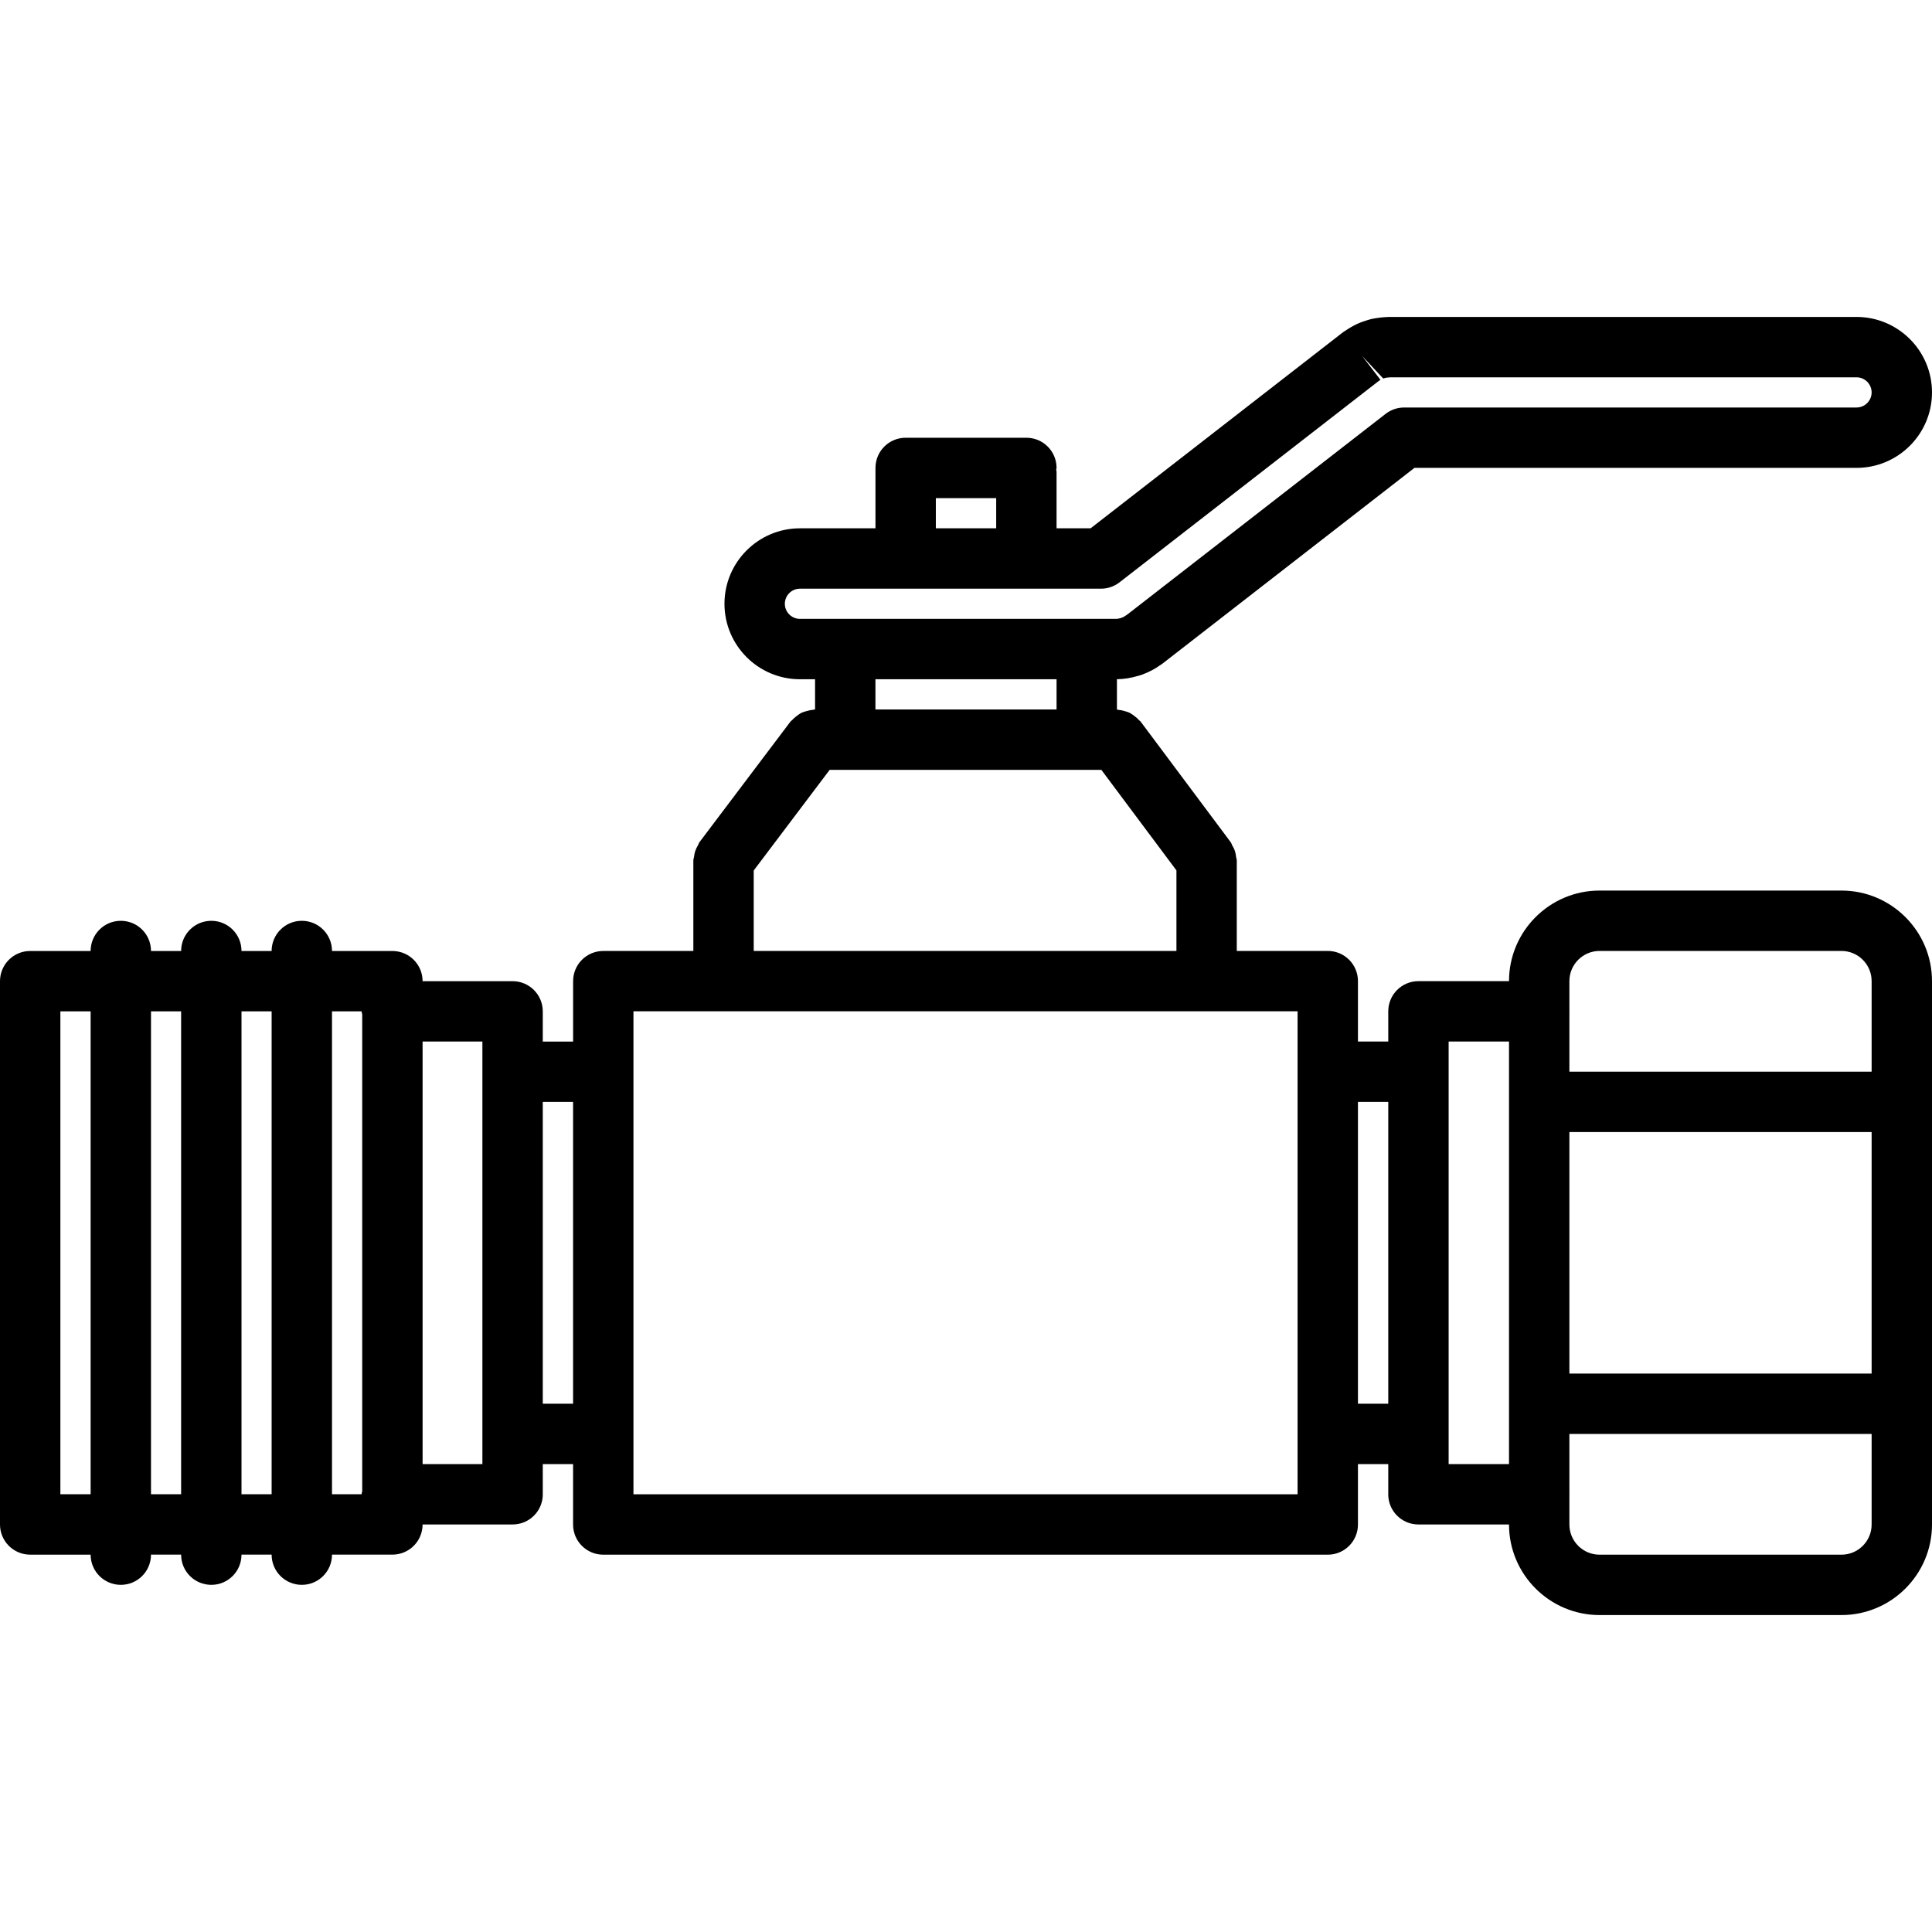
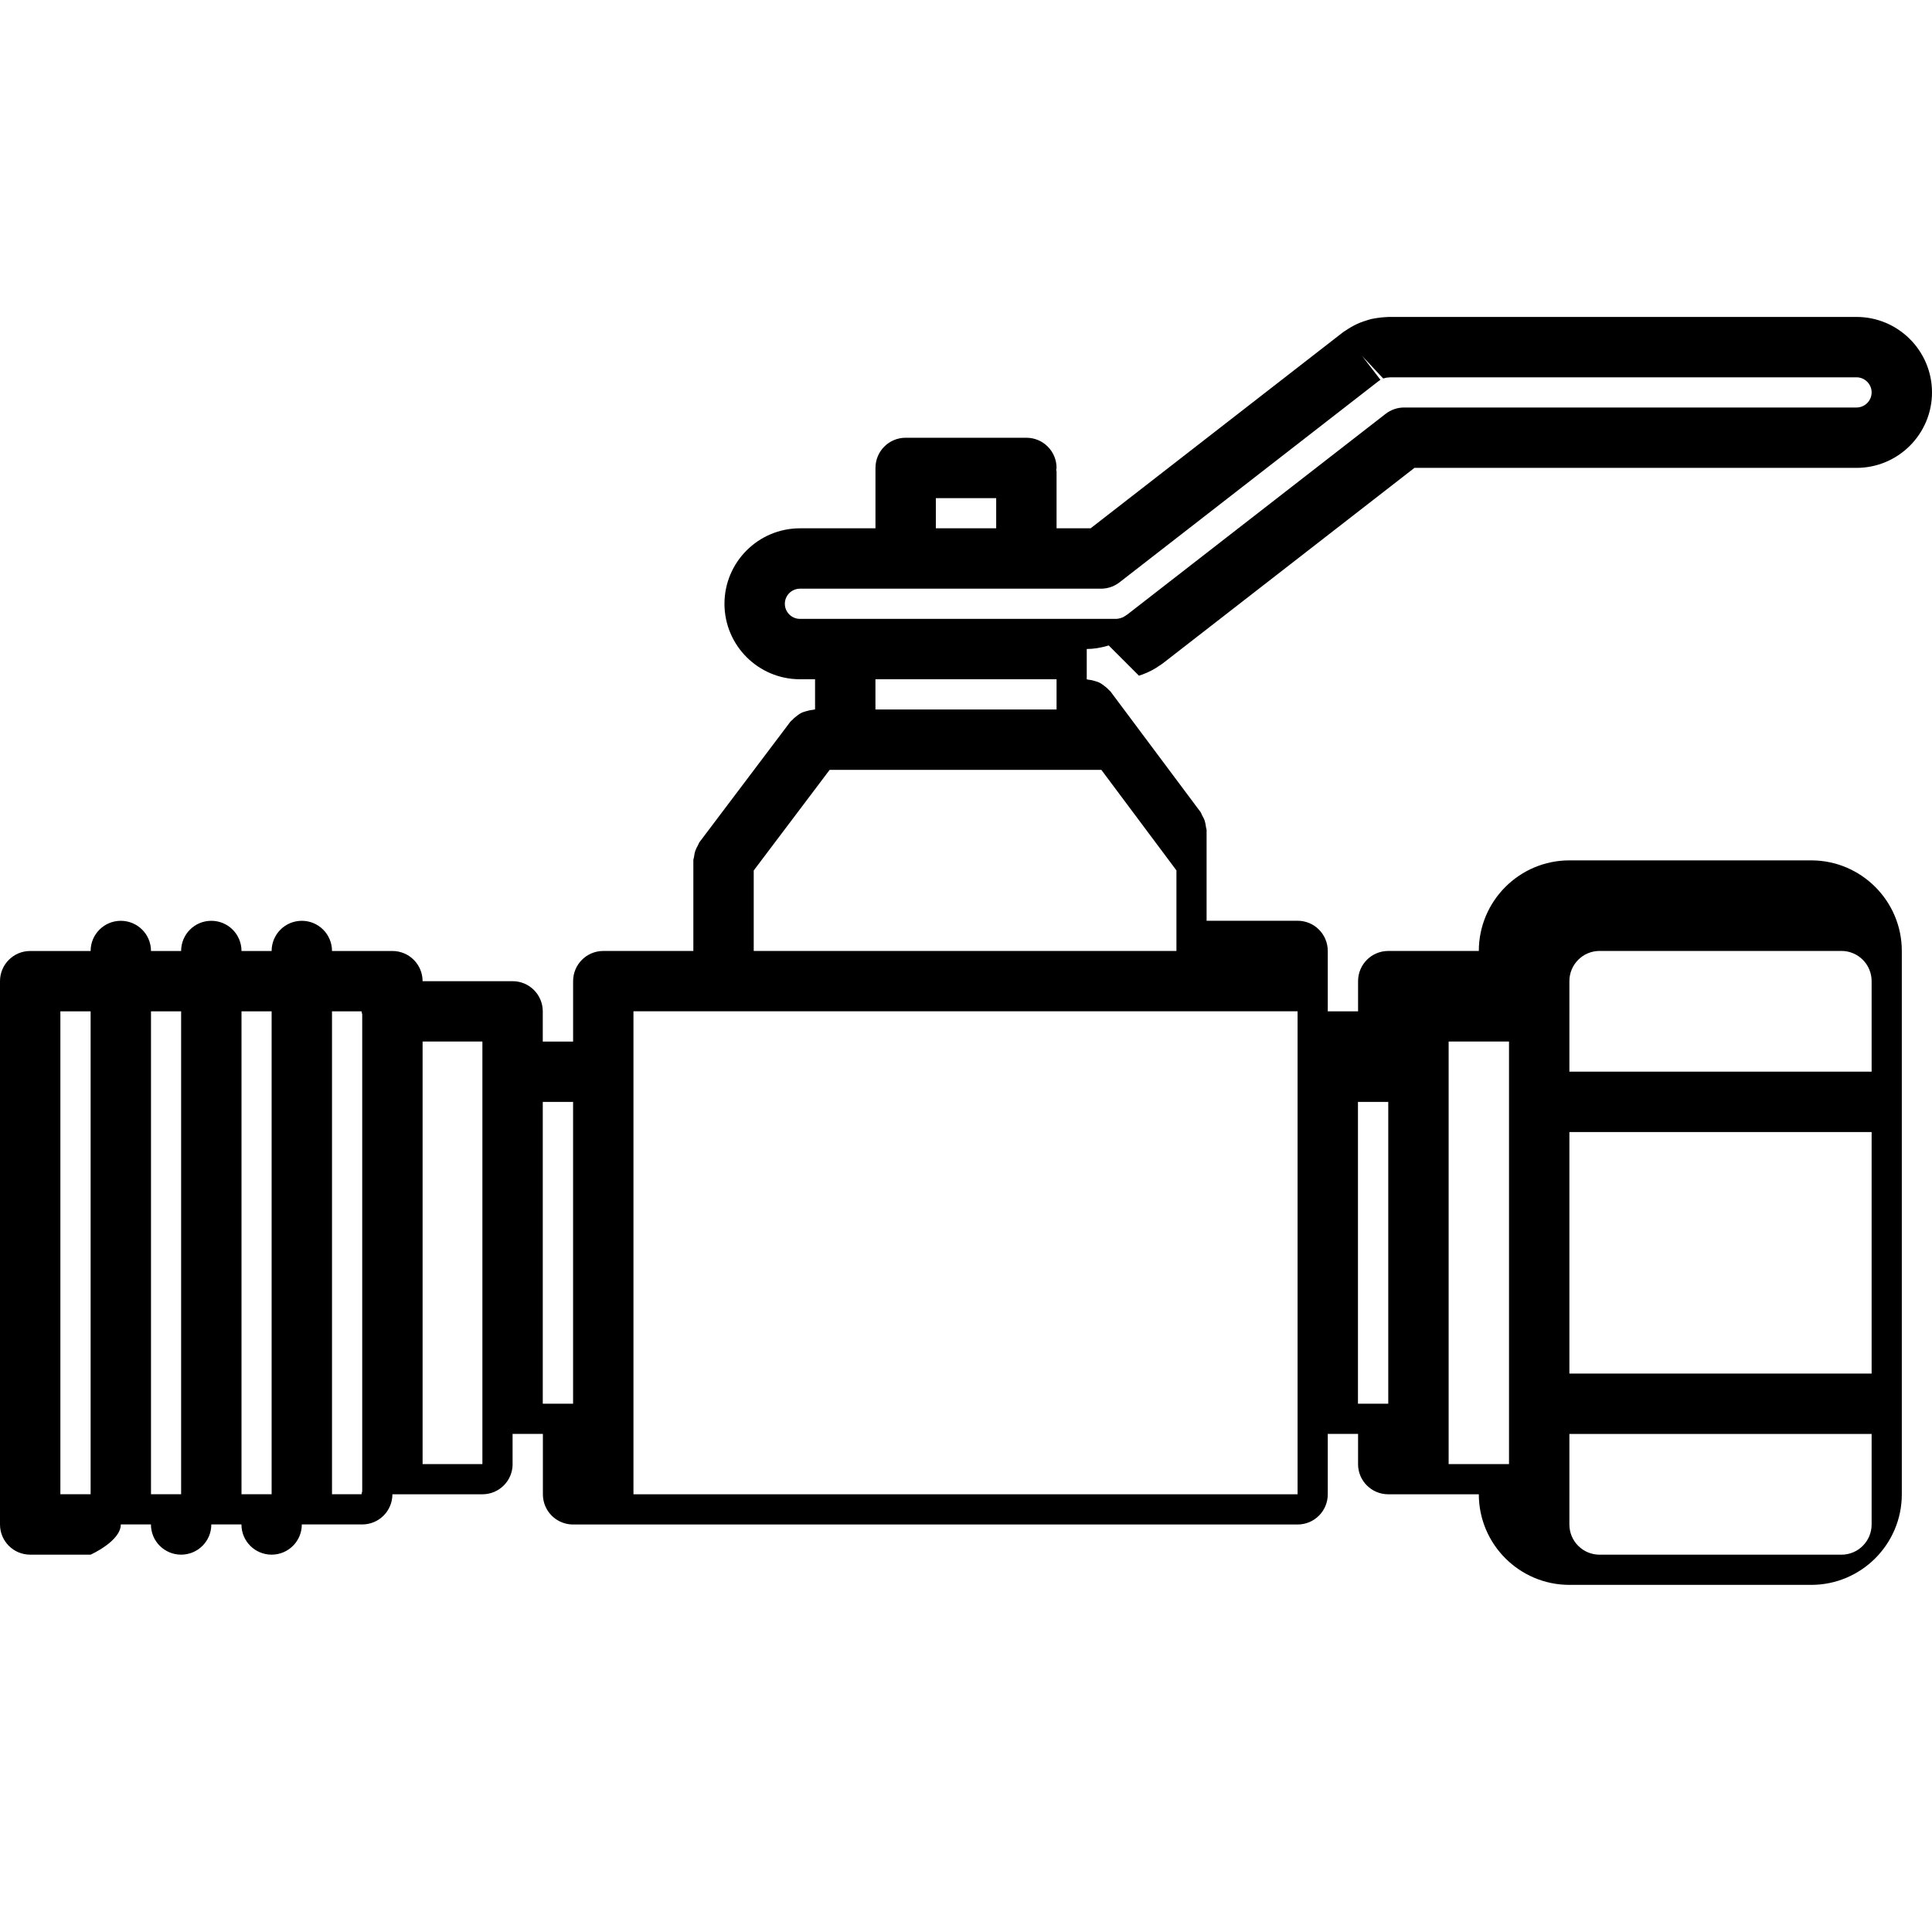
<svg xmlns="http://www.w3.org/2000/svg" id="icons" enable-background="new 0 0 64 64" height="512" viewBox="0 0 64 64" width="512">
-   <path d="m37.728 22.382c.022-.007.093-.029.114-.037.221-.082.426-.191.569-.297.038-.022.075-.048.107-.072l8.338-6.477h14.644c1.379 0 2.5-1.121 2.5-2.5s-1.121-2.5-2.5-2.5h-15.5c-.033 0-.079.003-.12.007-.075.004-.151.013-.238.025-.063.009-.129.019-.211.036-.074.018-.146.041-.252.077-.076.025-.15.053-.213.082-.072.032-.144.072-.213.112-.055.032-.108.064-.173.109-.038.022-.083.053-.113.076l-8.338 6.477h-1.129v-1.876c0-.022-.011-.04-.013-.063.002-.02.013-.038.013-.06 0-.553-.447-1-1-1h-3.999c-.553 0-1 .447-1 1v2h-2.502c-1.379 0-2.5 1.121-2.5 2.5s1.121 2.5 2.5 2.5h.501v1.002h-.016c-.022 0-.041.012-.063.013-.072.005-.14.022-.21.042-.058.018-.113.031-.166.058-.057.028-.104.066-.155.104-.056.042-.107.084-.153.137-.015.017-.036.025-.05.044l-3.017 3.998c-.023.031-.029.069-.05.103-.035.061-.066.12-.089.188-.022.065-.032.129-.04.196-.005.04-.023.075-.023.116v3h-2.983c-.553 0-1 .447-1 1v2.001h-1.005v-1c0-.553-.447-1-1-1h-2.981c0-.553-.447-1-1-1h-2.001c0-.553-.447-1-1-1s-1 .447-1 1h-.998c0-.553-.447-1-1-1s-1 .447-1 1h-.998c0-.553-.447-1-1-1s-1 .447-1 1h-2.002c-.553 0-1 .447-1 1v17.997c0 .553.447 1 1 1h2.002c0 .553.447 1 1 1s1-.447 1-1v-.001h.998v.001c0 .553.447 1 1 1s1-.447 1-1v-.001h.998v.001c0 .553.447 1 1 1s1-.447 1-1v-.001h2.001c.553 0 .999-.446 1-.999h2.982c.553 0 1-.447 1-1 0-.002-.001-.003-.001-.005v-.995h1.004v2.001c0 .553.447 1 1 1h24c.553 0 1-.447 1-1v-2.001h1.004v.995c0 .002-.001.003-.001.005 0 .553.447 1 1 1h3.001v.001c0 1.654 1.346 3 3 3h8.012c1.654 0 3-1.346 3-3v-18c0-1.654-1.346-3-3-3h-8.012c-1.654 0-3 1.346-3 3v.001h-3c-.553 0-1 .447-1 1v1h-1.004v-2.001c0-.553-.447-1-1-1h-3.014v-3c0-.04-.019-.074-.022-.113-.008-.067-.019-.132-.04-.197-.022-.067-.054-.127-.089-.187-.019-.033-.024-.07-.048-.102l-2.986-3.998c-.015-.02-.036-.028-.051-.046-.046-.054-.099-.096-.154-.138-.05-.038-.098-.075-.152-.103-.055-.028-.112-.043-.172-.061-.067-.02-.133-.036-.204-.041-.018-.001-.033-.01-.052-.011v-1.005c.225-.001.453-.036.728-.117zm-34.726 27.117h-1.002v-15.997h1.002zm2.998 0h-.998v-15.997h.998zm2.998 0h-.998v-15.997h.998zm3.001-.101c-.004.034-.021.064-.021.101h-.98v-15.997h.98c0 .036.017.066.021.102zm3.981-.898h-1.981v-13.998h1.981zm3.004-2h-1.004v-9.998h1.004zm33.004-12.988c0-.004.002-.006.002-.01s-.002-.006-.002-.01v-.991c0-.552.448-1 1-1h8.012c.552 0 1 .448 1 1v3h-10.012zm0 3.989h10.012v8h-10.012zm0 12.009c0-.004.002-.006.002-.01s-.002-.006-.002-.01v-1.989h10.012v3c0 .552-.448 1-1 1h-8.012c-.552 0-1-.448-1-1zm-4-15.008h2v13.998h-2zm-3.004 2h1.004v9.998h-1.004zm-13.983-20.001h1.999v1h-1.999zm11.983 17v16h-22v-16zm-4.013-4.668v2.668h-14.003v-2.665l2.515-3.333h9.001zm-9.971-5.33v-1.002h6v1.002zm7.983-3.002h-10.484c-.275 0-.5-.225-.5-.5s.225-.5.5-.5h9.973c.222 0 .438-.074.613-.21l8.571-6.658c.027-.018.054-.036.073-.051l-.609-.793.701.749s.098-.026.099-.026l.103-.01c.009-.001.02-.002.031-.003h15.446c.275 0 .5.225.5.5s-.225.5-.5.5h-14.986c-.222 0-.438.074-.613.21l-8.551 6.643c-.026.016-.052.033-.075.05-.034.026-.076.049-.144.071-.062.018-.111.027-.148.028z" />
+   <path d="m37.728 22.382c.022-.007.093-.029.114-.037.221-.082.426-.191.569-.297.038-.022.075-.048.107-.072l8.338-6.477h14.644c1.379 0 2.5-1.121 2.5-2.5s-1.121-2.5-2.5-2.5h-15.5c-.033 0-.079.003-.12.007-.075.004-.151.013-.238.025-.063.009-.129.019-.211.036-.074.018-.146.041-.252.077-.076.025-.15.053-.213.082-.072.032-.144.072-.213.112-.055.032-.108.064-.173.109-.038.022-.083.053-.113.076l-8.338 6.477h-1.129v-1.876c0-.022-.011-.04-.013-.063.002-.02.013-.038.013-.06 0-.553-.447-1-1-1h-3.999c-.553 0-1 .447-1 1v2h-2.502c-1.379 0-2.5 1.121-2.5 2.5s1.121 2.5 2.5 2.5h.501v1.002h-.016c-.022 0-.041.012-.063.013-.072.005-.14.022-.21.042-.058.018-.113.031-.166.058-.057.028-.104.066-.155.104-.056.042-.107.084-.153.137-.015.017-.036.025-.05.044l-3.017 3.998c-.023.031-.029.069-.05.103-.035.061-.066.12-.089.188-.022.065-.032.129-.04.196-.005.04-.023.075-.023.116v3h-2.983c-.553 0-1 .447-1 1v2.001h-1.005v-1c0-.553-.447-1-1-1h-2.981c0-.553-.447-1-1-1h-2.001c0-.553-.447-1-1-1s-1 .447-1 1h-.998c0-.553-.447-1-1-1s-1 .447-1 1h-.998c0-.553-.447-1-1-1s-1 .447-1 1h-2.002c-.553 0-1 .447-1 1v17.997c0 .553.447 1 1 1h2.002s1-.447 1-1v-.001h.998v.001c0 .553.447 1 1 1s1-.447 1-1v-.001h.998v.001c0 .553.447 1 1 1s1-.447 1-1v-.001h2.001c.553 0 .999-.446 1-.999h2.982c.553 0 1-.447 1-1 0-.002-.001-.003-.001-.005v-.995h1.004v2.001c0 .553.447 1 1 1h24c.553 0 1-.447 1-1v-2.001h1.004v.995c0 .002-.001.003-.001.005 0 .553.447 1 1 1h3.001v.001c0 1.654 1.346 3 3 3h8.012c1.654 0 3-1.346 3-3v-18c0-1.654-1.346-3-3-3h-8.012c-1.654 0-3 1.346-3 3v.001h-3c-.553 0-1 .447-1 1v1h-1.004v-2.001c0-.553-.447-1-1-1h-3.014v-3c0-.04-.019-.074-.022-.113-.008-.067-.019-.132-.04-.197-.022-.067-.054-.127-.089-.187-.019-.033-.024-.07-.048-.102l-2.986-3.998c-.015-.02-.036-.028-.051-.046-.046-.054-.099-.096-.154-.138-.05-.038-.098-.075-.152-.103-.055-.028-.112-.043-.172-.061-.067-.02-.133-.036-.204-.041-.018-.001-.033-.01-.052-.011v-1.005c.225-.001.453-.036.728-.117zm-34.726 27.117h-1.002v-15.997h1.002zm2.998 0h-.998v-15.997h.998zm2.998 0h-.998v-15.997h.998zm3.001-.101c-.004.034-.021.064-.021.101h-.98v-15.997h.98c0 .036.017.066.021.102zm3.981-.898h-1.981v-13.998h1.981zm3.004-2h-1.004v-9.998h1.004zm33.004-12.988c0-.004.002-.006.002-.01s-.002-.006-.002-.01v-.991c0-.552.448-1 1-1h8.012c.552 0 1 .448 1 1v3h-10.012zm0 3.989h10.012v8h-10.012zm0 12.009c0-.004.002-.006.002-.01s-.002-.006-.002-.01v-1.989h10.012v3c0 .552-.448 1-1 1h-8.012c-.552 0-1-.448-1-1zm-4-15.008h2v13.998h-2zm-3.004 2h1.004v9.998h-1.004zm-13.983-20.001h1.999v1h-1.999zm11.983 17v16h-22v-16zm-4.013-4.668v2.668h-14.003v-2.665l2.515-3.333h9.001zm-9.971-5.33v-1.002h6v1.002zm7.983-3.002h-10.484c-.275 0-.5-.225-.5-.5s.225-.5.5-.5h9.973c.222 0 .438-.074.613-.21l8.571-6.658c.027-.018.054-.036.073-.051l-.609-.793.701.749s.098-.026.099-.026l.103-.01c.009-.001.02-.002.031-.003h15.446c.275 0 .5.225.5.5s-.225.5-.5.5h-14.986c-.222 0-.438.074-.613.21l-8.551 6.643c-.026.016-.052.033-.075.05-.034.026-.076.049-.144.071-.062.018-.111.027-.148.028z" />
</svg>